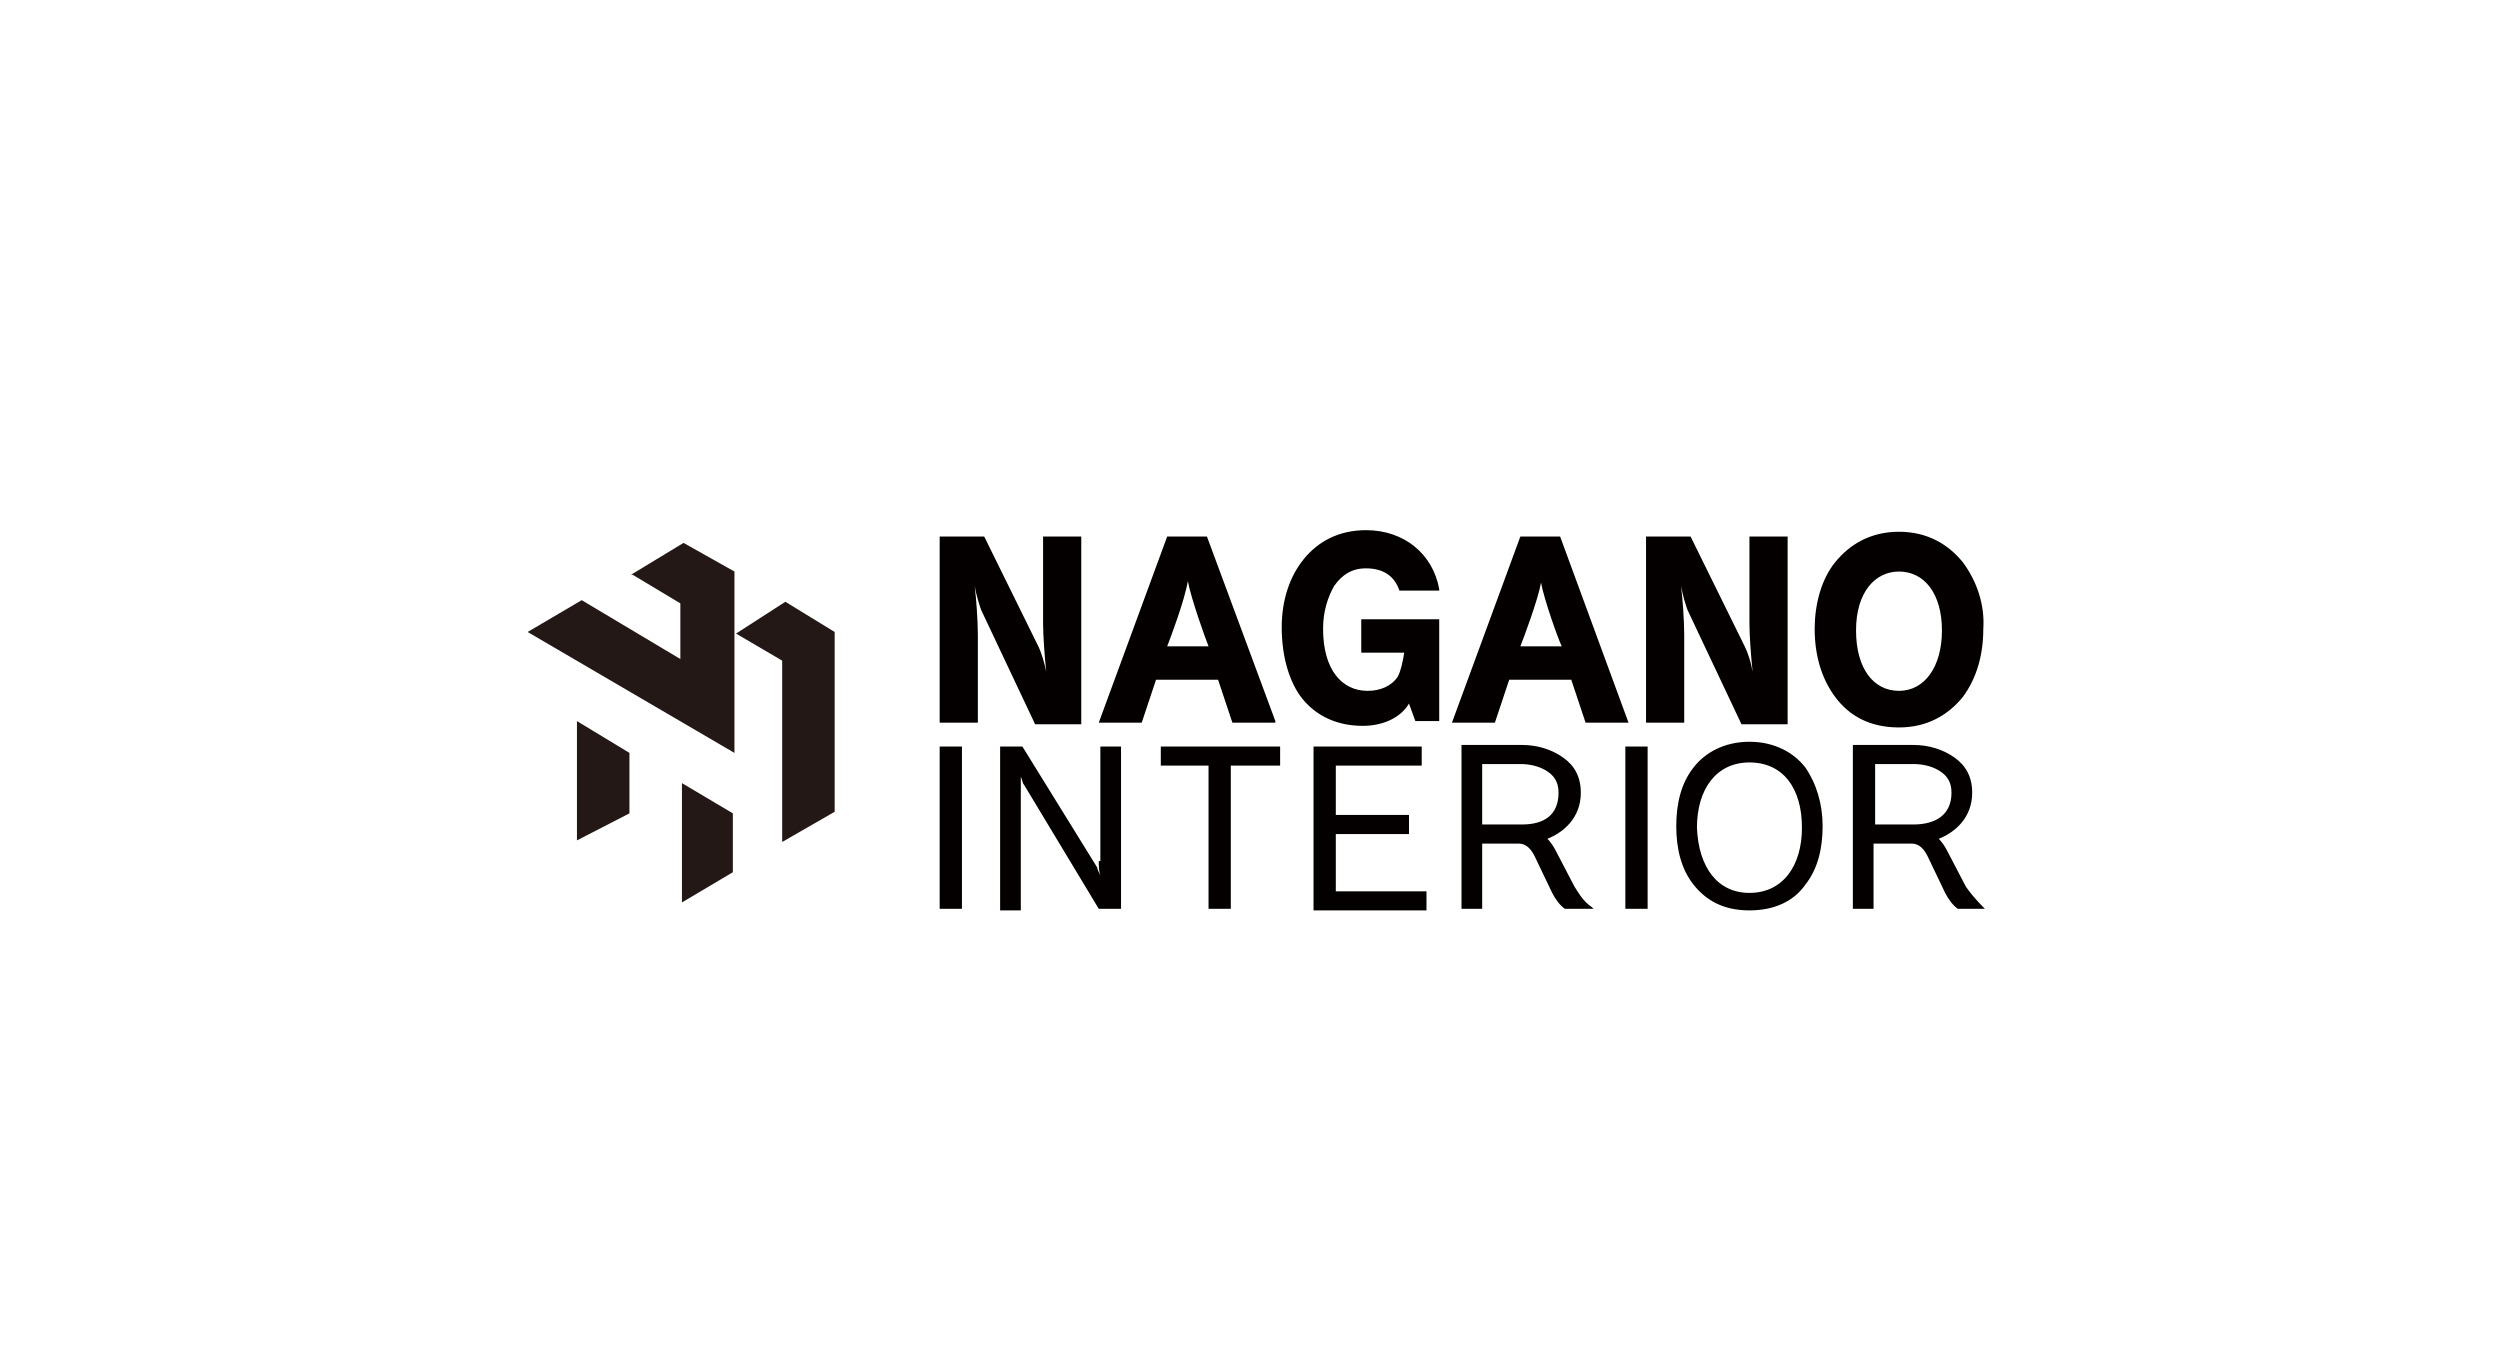
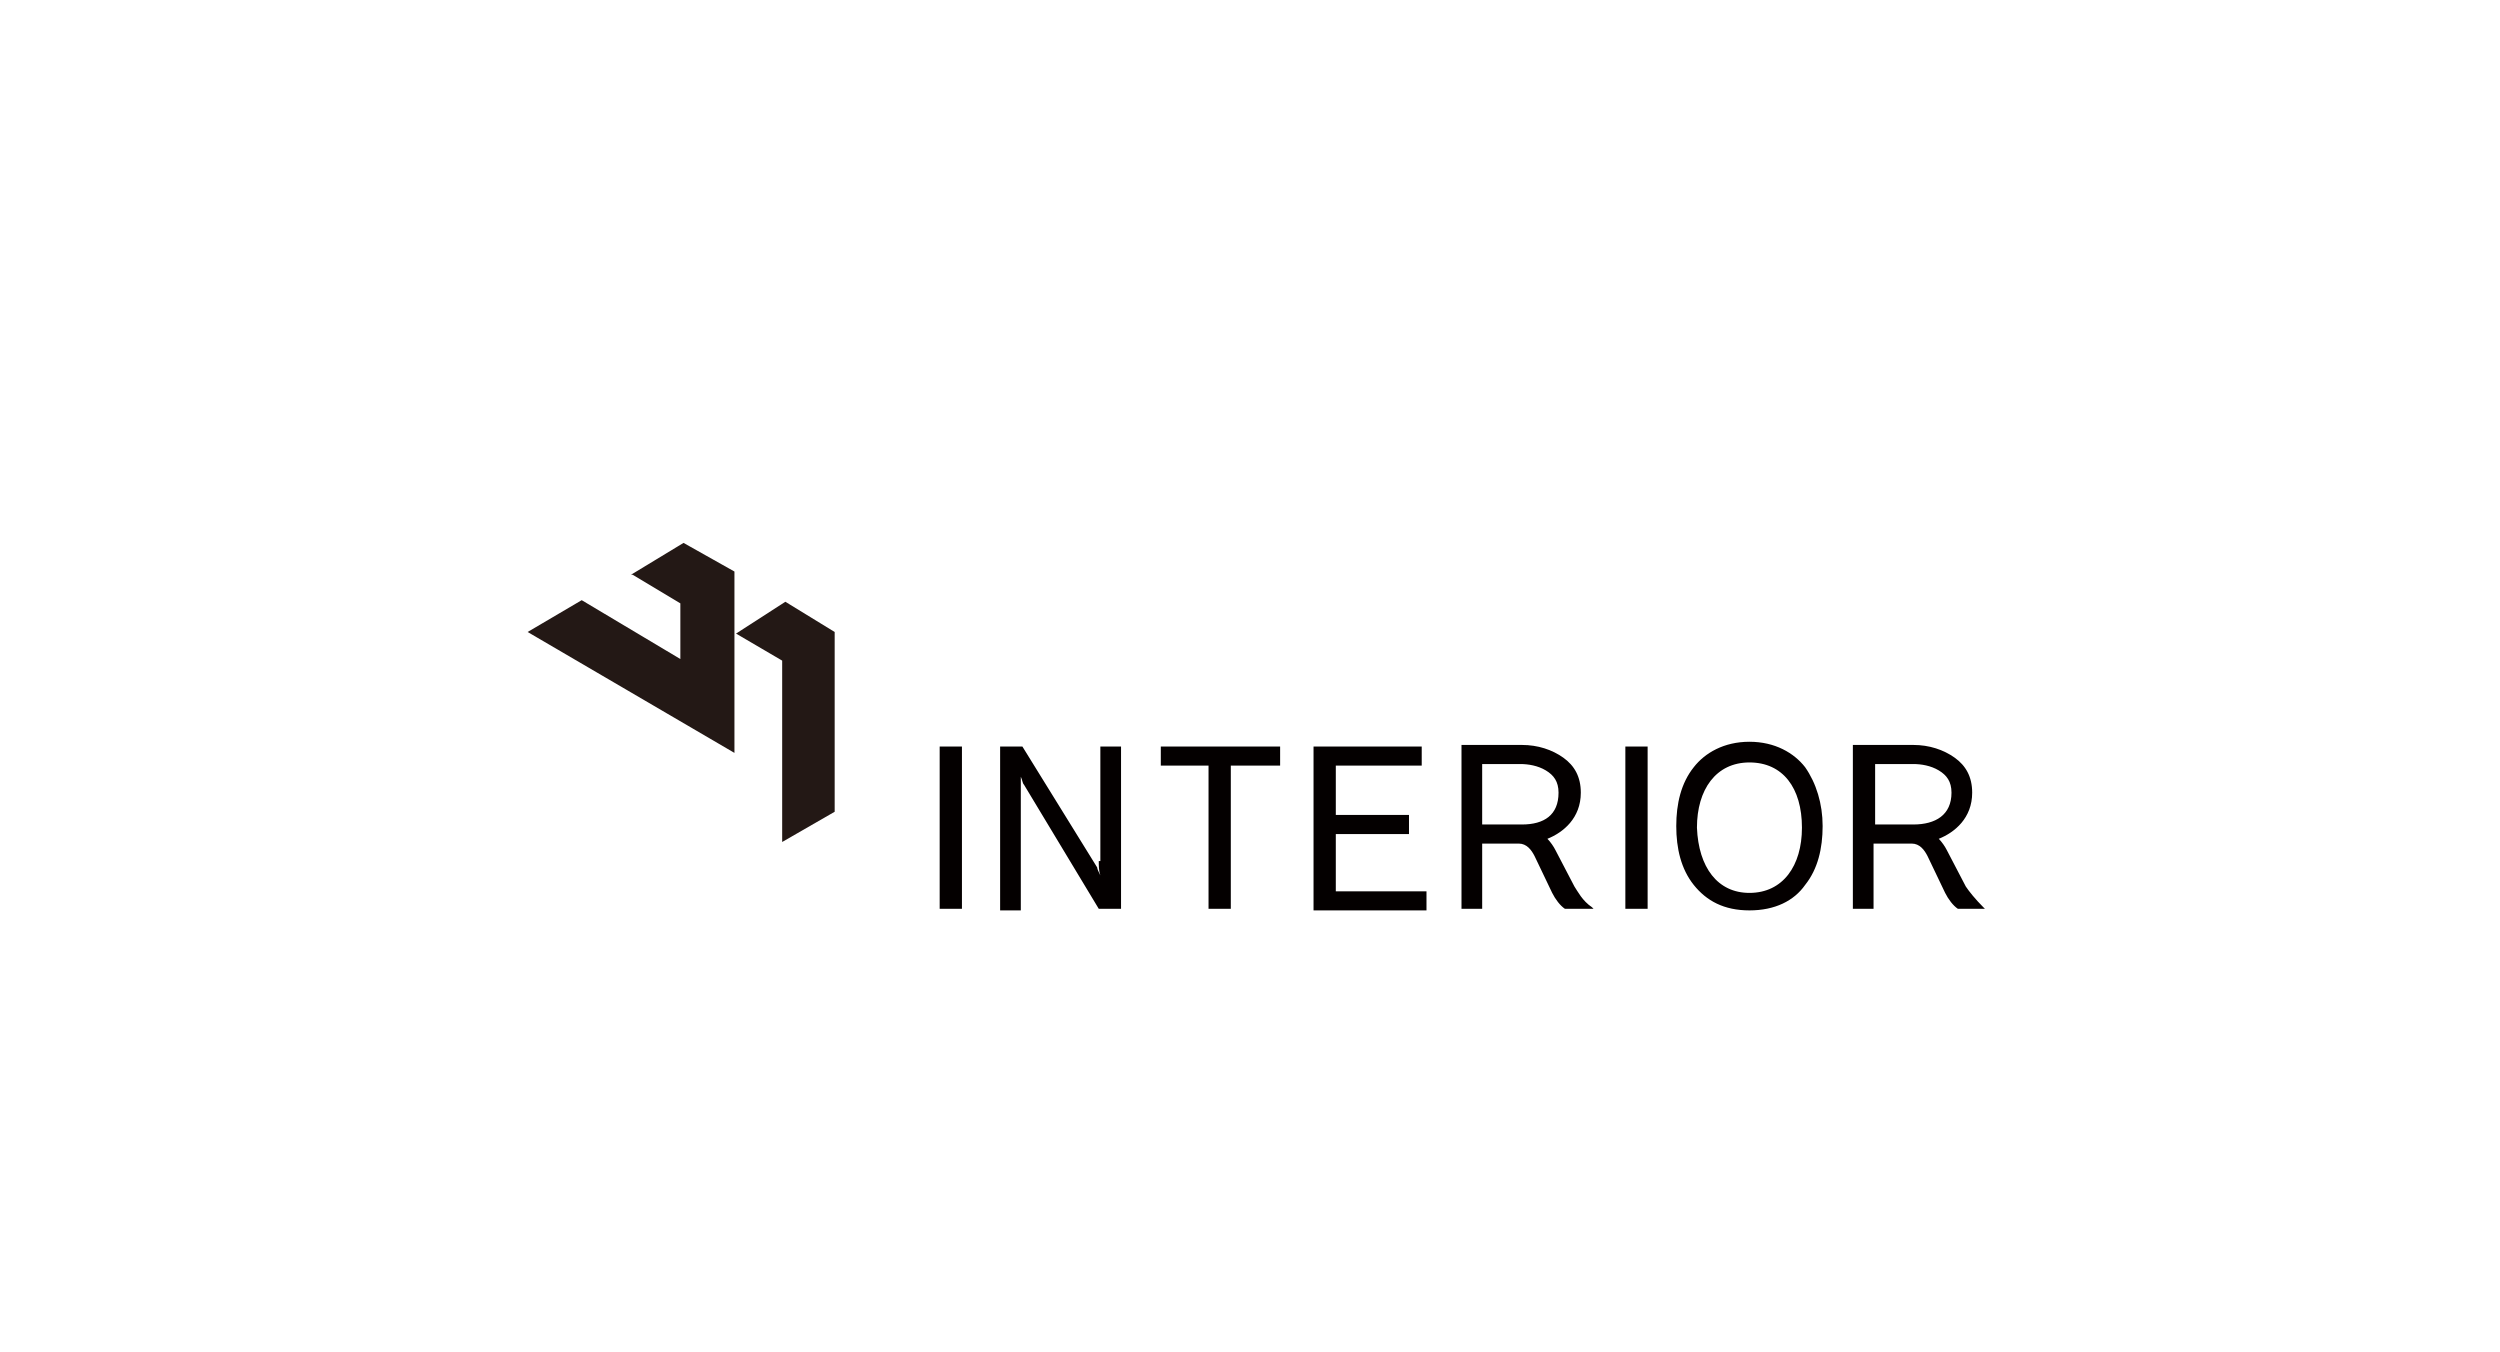
<svg xmlns="http://www.w3.org/2000/svg" id="_レイヤー_2" data-name="レイヤー 2" viewBox="0 0 628.57 340">
  <defs>
    <style>
      .cls-1 {
        fill: none;
      }

      .cls-2 {
        fill: #231815;
      }

      .cls-3 {
        fill: #040000;
      }

      .cls-4 {
        clip-path: url(#clippath);
      }
    </style>
    <clipPath id="clippath">
      <rect class="cls-1" width="628.57" height="340" />
    </clipPath>
  </defs>
  <g id="_レイヤー_1-2" data-name="レイヤー 1">
    <g class="cls-4">
      <g>
        <g>
-           <polygon class="cls-2" points="171.46 226.9 184.26 219.3 184.26 204.5 171.46 196.9 171.46 226.9" />
          <polygon class="cls-2" points="171.86 136.5 158.66 144.5 159.06 144.5 159.06 144.5 171.06 151.7 171.06 165.7 146.26 150.9 132.66 158.9 184.66 189.3 184.66 143.7 171.86 136.5" />
          <polygon class="cls-2" points="185.06 159.3 196.66 166.1 196.66 211.7 209.86 204.1 209.86 158.9 197.46 151.3 185.06 159.3" />
-           <polygon class="cls-2" points="145.06 211.3 158.26 204.5 158.26 189.3 145.06 181.3 145.06 211.3" />
        </g>
        <g>
-           <path class="cls-3" d="M477.46,173.7c-6.4,0-10.8-5.6-10.8-15.2s4.8-14.8,10.8-14.8c6.4,0,10.8,5.6,10.8,14.8,0,9.2-4.4,15.2-10.8,15.2M493.46,141.3c-3.6-4.4-8.8-7.6-16-7.6s-12.4,3.2-16,7.6c-3.6,4.4-5.2,10.8-5.2,16.8,0,6.4,1.6,12.4,5.2,17.2,3.6,4.8,8.8,7.6,16,7.6h0c7.2,0,12.4-3.2,16-7.6,3.6-4.8,5.2-10.8,5.2-17.2.4-6-1.6-12-5.2-16.8M439.86,156.9c0,2.8.4,8.4.8,12-.4-2.4-1.2-4.8-2-6.4l-13.6-27.6h-11.2v46.8h9.6v-22c0-3.6-.4-9.2-.8-12.4.4,2.4,1.2,4.8,1.6,6l13.6,28.8h11.6v-47.2h-9.6v22ZM382.26,162.5c.8-2,4.4-11.6,5.2-16,.8,4.4,4.4,14.4,5.2,16h-10.4ZM382.26,134.9l-17.2,46.8h10.8l3.6-10.8h15.6l3.6,10.8h10.8l-17.2-46.8h-10ZM342.66,164.1h10.4c-.4,2.4-.8,4.4-1.6,6-1.6,2.4-4.4,3.6-7.6,3.6-6.4,0-11.2-5.2-11.2-15.6,0-4.4,1.2-8,2.8-10.8,2-2.8,4.4-4.4,8-4.4,4.4,0,7.2,2,8.4,5.6h10v-.4c-1.6-8.8-8.8-14.8-18.4-14.8-6.8,0-12,2.8-15.6,7.2-3.6,4.4-5.6,10.4-5.6,17.2,0,7.6,2,14,5.2,18,3.6,4.4,8.8,6.8,15.2,6.8,4.4,0,9.2-1.6,11.6-5.6l1.6,4.4h6v-25.6h-19.6v8.4h.4ZM293.46,162.5c.8-2,4.4-11.6,5.2-16.4.8,4.4,4.4,14.4,5.2,16.4h-10.4ZM303.46,134.9h-10l-17.2,46.8h10.8l3.6-10.8h15.6l3.6,10.8h10.8v-.4l-17.2-46.4ZM262.26,156.9c0,2.8.4,8.4.8,12-.4-2-1.2-4.8-2-6.4l-13.6-27.6h-11.2v46.8h9.6v-22c0-3.6-.4-9.2-.8-12.4.4,2.4,1.2,4.8,1.6,6l13.6,28.8h11.6v-47.2h-9.6v22Z" />
          <path class="cls-3" d="M481.06,207.3h-9.6v-15.2h9.6c2,0,4.4.4,6.4,1.6,2,1.2,3.2,2.8,3.2,5.6,0,5.6-4,8-9.6,8M498.66,228.1c-2-2-3.6-4-4.4-5.2l-4.8-9.2c-.4-.8-1.2-2-2-2.8,4-1.6,8.4-5.2,8.4-11.6,0-4-1.6-6.8-4.4-8.8-2.8-2-6.4-3.2-10.4-3.2h-15.2v41.2h5.2v-16.4h9.6c2,0,3.2,1.6,4,3.2l4.4,9.2c.8,1.6,2,3.2,3.2,4h6.8l-.4-.4ZM439.86,224.5c-8,0-12.8-6.4-13.2-16.4,0-9.6,4.8-16.4,13.2-16.4s13.2,6.4,13.2,16.4c0,9.6-4.8,16.4-13.2,16.4M439.86,186.5c-6.4,0-11.2,2.8-14,6.4-3.2,4-4.4,9.2-4.4,14.8s1.2,10.8,4.4,14.8c3.2,4,7.6,6.4,14,6.4h0c6.4,0,11.2-2.4,14-6.4,3.2-4,4.4-9.2,4.4-14.8s-1.6-10.8-4.4-14.8c-2.8-3.6-7.6-6.4-14-6.4M408.66,228.5h5.6v-40.8h-5.6v40.8ZM382.66,207.3h-10v-15.2h9.6c2,0,4.4.4,6.4,1.6,2,1.2,3.2,2.8,3.2,5.6,0,5.6-3.6,8-9.2,8M395.86,222.9l-4.8-9.2c-.4-.8-1.2-2-2-2.8,4-1.6,8.4-5.2,8.4-11.6,0-4-1.6-6.8-4.4-8.8-2.8-2-6.4-3.2-10.4-3.2h-15.2v41.2h5.2v-16.4h9.2c2,0,3.2,1.6,4,3.2l4.4,9.2c.8,1.6,2,3.2,3.2,4h7.2l-.4-.4c-2.4-1.6-3.6-4-4.4-5.2M335.86,209.7h18.4v-4.8h-18.4v-12.4h21.6v-4.8h-27.2v41.2h28.4v-4.8h-22.8v-14.4ZM291.46,192.5h12.4v36h5.6v-36h12.4v-4.8h-30v4.8h-.4ZM276.26,216.5c0,1.2,0,2.4.4,3.6-.4-.8-.8-1.6-.8-2l-18.8-30.4h-5.6v41.2h5.2v-33.6c.4.8.4,1.6.8,2l18.8,31.2h5.6v-40.8h-5.2v28.8h-.4ZM236.26,228.5h5.6v-40.8h-5.6v40.8Z" />
        </g>
      </g>
    </g>
  </g>
</svg>